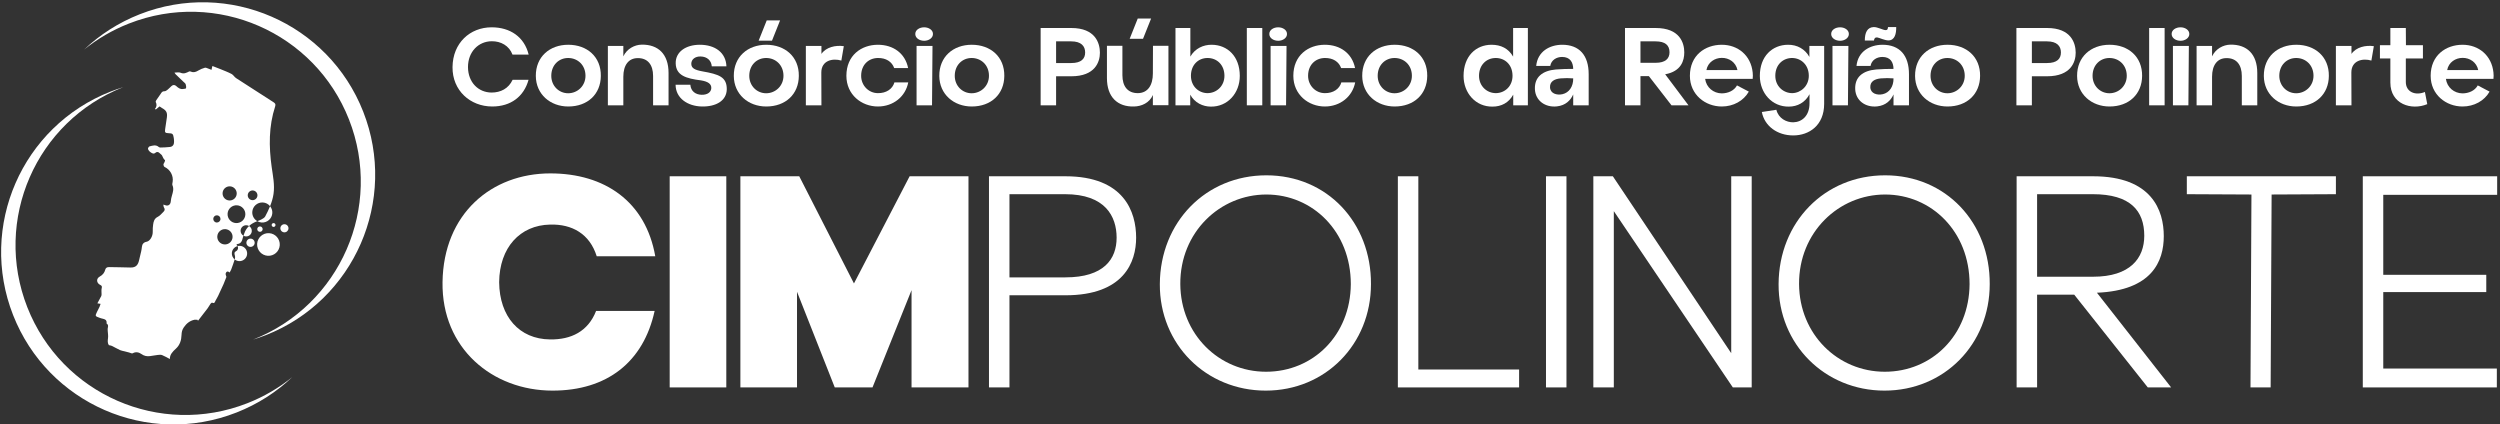
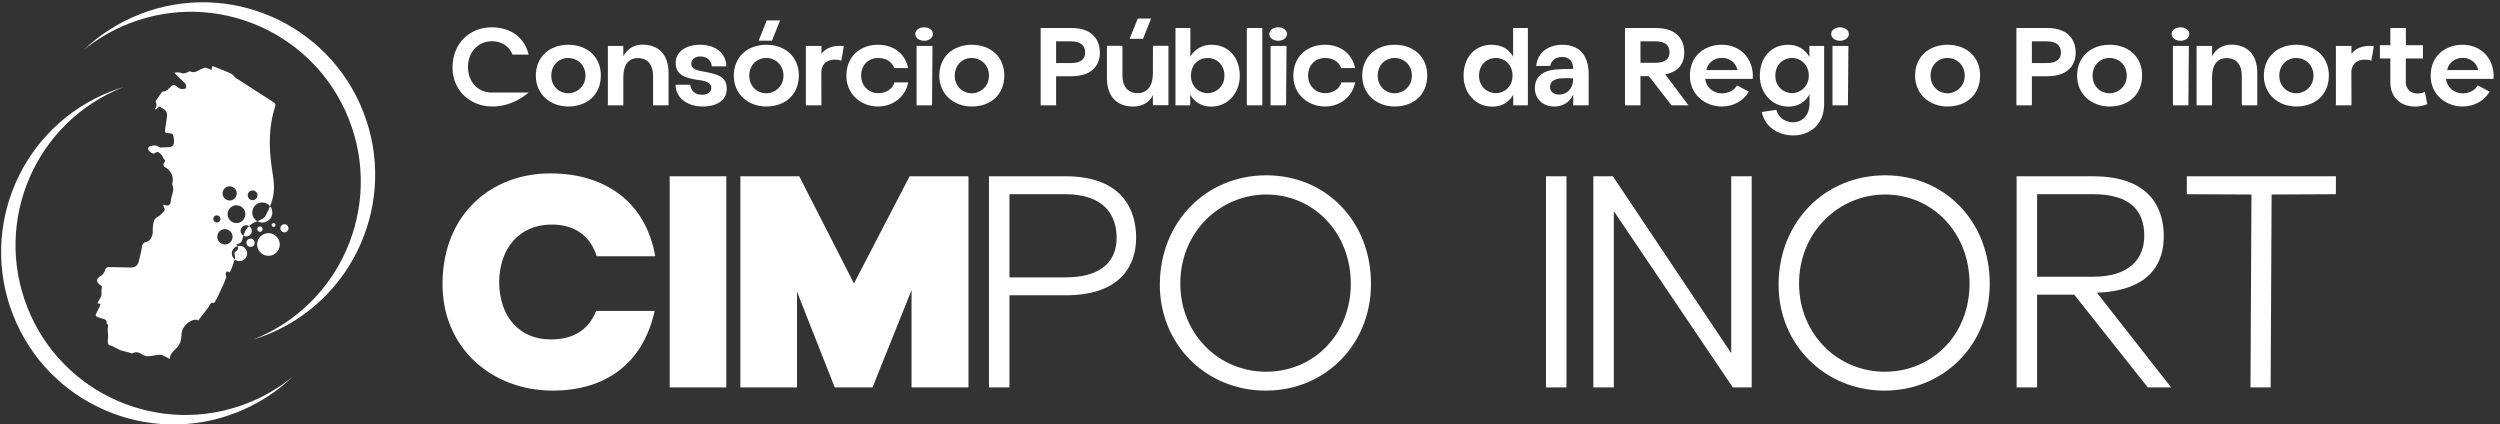
<svg xmlns="http://www.w3.org/2000/svg" width="695" height="118" viewBox="0 0 695 118" fill="none">
  <rect x="0" y="0" width="695" height="118" fill="#333333" stroke="none" />
  <path d="M97.032 33.841C97.056 33.827 97.065 33.798 97.052 33.774C97.038 33.75 97.009 33.741 96.985 33.754C96.961 33.766 96.952 33.797 96.965 33.821C96.977 33.845 97.008 33.854 97.032 33.841Z" fill="white" />
  <path d="M77.772 68.152C77.67 69.888 76.178 71.212 74.442 71.109C72.706 71.007 71.382 69.514 71.484 67.778C71.587 66.043 73.079 64.719 74.815 64.821C76.551 64.924 77.875 66.416 77.772 68.152Z" fill="white" />
  <path d="M80.197 63.529C80.159 64.151 79.626 64.626 79.003 64.589C78.381 64.551 77.906 64.017 77.943 63.395C77.981 62.773 78.514 62.298 79.137 62.335C79.759 62.373 80.234 62.906 80.197 63.529Z" fill="white" />
  <path d="M76.591 62.582C76.573 62.877 76.32 63.102 76.025 63.085C75.731 63.066 75.505 62.814 75.523 62.518C75.54 62.223 75.793 61.999 76.088 62.017C76.384 62.034 76.608 62.287 76.591 62.582Z" fill="white" />
  <path d="M73.016 63.744C72.992 64.158 72.636 64.474 72.221 64.449C71.806 64.425 71.49 64.069 71.514 63.654C71.54 63.24 71.896 62.924 72.309 62.949C72.724 62.973 73.04 63.329 73.016 63.744Z" fill="white" />
  <path d="M70.797 67.557C70.76 68.191 70.215 68.675 69.58 68.637C68.947 68.599 68.463 68.055 68.5 67.421C68.537 66.786 69.082 66.302 69.717 66.339C70.35 66.378 70.835 66.922 70.797 67.557Z" fill="white" />
  <path d="M72.706 60.985C72.336 61.188 71.934 61.333 71.536 61.485C71.899 61.695 72.308 61.833 72.754 61.86C74.292 61.952 75.614 60.779 75.706 59.24C75.748 58.515 75.503 57.844 75.079 57.321C74.687 58.292 74.22 59.235 73.728 60.165C73.54 60.523 73.087 60.776 72.706 60.985Z" fill="white" />
  <path d="M67.9 64.927C67.835 65.128 67.756 65.327 67.683 65.525C67.881 65.639 68.106 65.713 68.35 65.728C69.209 65.779 69.948 65.124 69.999 64.264C70.034 63.66 69.717 63.121 69.229 62.833C68.638 63.383 68.18 64.065 67.9 64.927Z" fill="white" />
  <path d="M65.685 69.777C65.083 70.098 65.121 70.469 65.29 71.005C65.385 71.305 65.387 71.683 65.294 71.986C65.281 72.031 65.263 72.077 65.249 72.123C65.581 72.391 65.994 72.565 66.453 72.591C67.626 72.661 68.633 71.766 68.703 70.593C68.773 69.419 67.878 68.411 66.705 68.342C66.477 68.329 66.261 68.361 66.051 68.415C66.305 68.846 66.198 69.503 65.685 69.777Z" fill="white" />
  <path d="M70.142 55.642C69.398 55.598 68.831 54.96 68.875 54.216C68.919 53.473 69.558 52.906 70.302 52.95C71.044 52.994 71.612 53.633 71.568 54.376C71.523 55.12 70.886 55.686 70.142 55.642ZM68.206 59.689C68.124 61.052 66.952 62.092 65.59 62.012C64.226 61.93 63.186 60.758 63.267 59.396C63.347 58.032 64.519 56.992 65.883 57.073C67.246 57.153 68.286 58.325 68.206 59.689ZM62.404 67.952C61.231 67.882 60.336 66.874 60.406 65.701C60.475 64.528 61.483 63.633 62.656 63.702C63.83 63.773 64.724 64.78 64.655 65.953C64.584 67.126 63.578 68.021 62.404 67.952ZM59.288 60.798C59.322 60.245 59.796 59.822 60.35 59.856C60.903 59.889 61.326 60.364 61.292 60.917C61.259 61.47 60.784 61.892 60.231 61.86C59.678 61.826 59.256 61.352 59.288 60.798ZM63.959 51.804C65.044 51.869 65.871 52.8 65.807 53.885C65.743 54.97 64.811 55.797 63.726 55.733C62.64 55.669 61.814 54.737 61.878 53.652C61.942 52.566 62.874 51.74 63.959 51.804ZM76.014 28.402C72.536 26.192 69.071 23.962 65.622 21.709C65.159 21.406 64.864 20.822 64.386 20.569C63.414 20.054 62.374 19.668 61.354 19.245C60.607 18.937 59.848 18.656 59.063 18.35C59.071 18.328 59.018 18.437 58.99 18.553C58.92 18.838 58.863 19.126 58.8 19.414C58.476 19.288 58.156 19.148 57.827 19.038C57.539 18.942 57.203 18.754 56.954 18.829C56.323 19.016 55.688 19.261 55.128 19.604C54.472 20.005 53.85 20.234 53.102 19.92C52.951 19.856 52.732 19.797 52.604 19.858C51.836 20.237 51.131 20.633 50.191 20.221C49.728 20.017 49.103 20.185 48.503 20.185C48.583 20.298 48.698 20.525 48.871 20.694C49.579 21.39 50.307 22.066 51.022 22.756C51.236 22.961 51.523 23.153 51.615 23.409C51.742 23.76 51.791 24.185 51.71 24.541C51.682 24.665 51.171 24.694 50.876 24.741C50.107 24.861 49.546 24.43 49.036 23.96C48.556 23.516 48.115 23.533 47.658 23.936C47.303 24.248 46.995 24.613 46.627 24.904C46.366 25.11 46.03 25.38 45.74 25.364C45.135 25.332 44.924 25.684 44.663 26.097C44.286 26.693 43.847 27.249 43.456 27.836C43.356 27.986 43.242 28.241 43.302 28.364C43.63 29.034 43.598 29.666 43.074 30.292C43.159 30.337 43.246 30.384 43.332 30.43C43.678 30.145 44.024 29.858 44.359 29.58C44.62 29.754 44.836 29.922 45.072 30.054C46.226 30.701 46.559 31.298 46.398 32.602C46.262 33.708 46.078 34.808 45.91 35.909C45.774 36.805 45.919 36.992 46.791 37.024C47.987 37.066 48.12 37.176 48.31 38.364C48.368 38.73 48.388 39.106 48.387 39.477C48.382 40.217 48.02 40.752 47.284 40.852C46.404 40.972 45.508 40.978 44.619 41.012C44.458 41.017 44.255 40.962 44.136 40.86C43.32 40.145 42.426 40.478 41.571 40.696C41.367 40.748 41.082 41.226 41.142 41.408C41.256 41.756 41.539 42.112 41.848 42.314C42.25 42.574 42.687 42.94 43.246 42.446C43.624 42.114 44.078 42.224 44.432 42.624C44.623 42.838 44.919 42.985 45.048 43.225C45.29 43.678 45.419 44.185 45.862 44.525C45.927 44.574 45.811 44.896 45.74 45.077C45.65 45.306 45.434 45.521 45.434 45.742C45.434 45.97 45.571 46.322 45.748 46.405C47.326 47.14 48.263 48.841 47.995 50.557C47.946 50.872 47.83 51.245 47.943 51.505C48.379 52.502 48.07 53.422 47.798 54.369C47.65 54.884 47.514 55.416 47.48 55.946C47.419 56.929 46.714 57.402 45.819 57.001C45.736 56.964 45.643 56.949 45.398 56.878C45.472 57.225 45.462 57.504 45.588 57.689C45.902 58.152 45.815 58.53 45.446 58.88C44.935 59.362 44.478 59.973 43.872 60.27C42.908 60.744 42.688 61.542 42.571 62.438C42.488 63.072 42.432 63.72 42.462 64.356C42.522 65.644 41.706 67.045 40.732 67.214C39.952 67.35 39.508 67.866 39.442 68.664C39.406 69.08 39.334 69.494 39.243 69.902C39.067 70.698 38.854 71.485 38.68 72.282C38.402 73.554 37.868 74.436 36.222 74.369C34.262 74.288 32.299 74.31 30.338 74.252C29.772 74.234 29.395 74.45 29.264 74.958C29.035 75.856 28.535 76.437 27.71 76.897C26.675 77.476 26.803 78.708 27.892 79.221C28.367 79.445 28.375 79.698 28.264 80.164C28.151 80.644 28.24 81.169 28.23 81.676C28.226 81.878 28.248 82.11 28.163 82.281C27.814 82.982 27.426 83.665 27.067 84.329C27.427 84.386 27.695 84.429 27.964 84.473C27.864 84.756 27.787 85.048 27.662 85.318C27.444 85.789 27.186 86.24 26.964 86.709C26.411 87.886 26.415 87.889 27.72 88.362C27.836 88.404 27.955 88.44 28.072 88.477C28.81 88.716 29.798 88.68 29.628 89.906C29.626 89.926 29.647 89.957 29.666 89.969C30.266 90.368 29.983 90.918 29.928 91.436C29.908 91.626 29.939 91.822 29.95 92.016C29.986 92.669 30.122 93.334 30.032 93.969C29.931 94.7 29.864 95.376 30.263 95.957C30.571 96.026 30.852 96.041 31.086 96.154C31.859 96.532 32.602 96.972 33.382 97.333C33.756 97.506 34.19 97.556 34.596 97.661C35.022 97.772 35.448 97.885 35.875 97.993C36.219 98.08 36.671 98.344 36.891 98.214C37.767 97.701 38.675 97.96 39.283 98.4C40.076 98.973 40.828 99.109 41.706 98.998C42.416 98.91 43.119 98.757 43.83 98.68C44.238 98.636 44.7 98.574 45.062 98.716C45.81 99.012 46.507 99.437 47.223 99.808C47.175 98.592 47.998 97.746 48.867 96.961C50.023 95.917 50.418 94.584 50.467 93.101C50.492 92.337 50.622 91.698 51.107 90.994C51.866 89.894 52.764 89.185 54.026 88.896C54.308 88.832 54.624 88.904 54.924 88.913C54.96 89.005 54.996 89.098 55.031 89.19C55.919 88.044 56.816 86.905 57.688 85.748C57.999 85.333 58.231 84.86 58.532 84.438C58.636 84.294 58.908 84.097 58.991 84.14C59.659 84.485 59.724 83.932 59.923 83.564C60.171 83.108 60.444 82.665 60.667 82.197C61.175 81.133 61.672 80.065 62.148 78.986C62.448 78.308 62.7 77.608 62.947 76.986C62.874 76.673 62.651 76.282 62.744 75.993C62.902 75.508 63.304 75.249 63.823 75.77C64.004 75.434 64.175 75.188 64.276 74.914C64.616 73.99 64.955 73.064 65.248 72.124C64.73 71.706 64.411 71.056 64.454 70.341C64.51 69.394 65.18 68.638 66.051 68.414C66.12 68.533 66.162 68.666 66.176 68.805C66.148 68.514 66 68.242 65.735 68.104C65.752 68.058 65.762 68.004 65.792 67.972C65.844 67.92 65.907 67.85 65.971 67.844C67.062 67.737 67.303 66.92 67.512 66.05C67.555 65.872 67.616 65.698 67.68 65.525C67.179 65.242 66.85 64.694 66.887 64.08C66.938 63.22 67.675 62.565 68.535 62.616C68.79 62.63 69.022 62.712 69.227 62.832C69.778 62.321 70.444 61.926 71.198 61.618C71.31 61.572 71.423 61.529 71.536 61.485C70.648 60.974 70.07 60.001 70.134 58.909C70.226 57.37 71.547 56.197 73.086 56.289C73.899 56.337 74.603 56.734 75.079 57.321C75.52 56.232 75.867 55.108 76.04 53.921C76.407 51.394 75.874 48.921 75.527 46.445C74.734 40.753 74.692 35.112 76.494 29.578C76.692 28.969 76.5 28.712 76.014 28.402Z" fill="white" />
  <path d="M35.836 6.548C60.099 -2.982 87.492 8.961 97.023 33.224C106.553 57.485 94.611 84.88 70.348 94.41C71.535 94.048 72.715 93.636 73.889 93.174C98.524 83.498 110.651 55.684 100.975 31.048C91.297 6.413 63.483 -5.714 38.848 3.964C32.925 6.29 27.727 9.665 23.38 13.792C27.043 10.826 31.216 8.362 35.836 6.548Z" fill="white" />
  <path d="M68.779 112.089C44.516 121.618 17.123 109.675 7.592 85.412C-1.938 61.151 10.004 33.757 34.267 24.226C33.08 24.588 31.9 25 30.726 25.462C6.091 35.138 -6.036 62.953 3.64 87.588C13.318 112.223 41.132 124.35 65.767 114.673C71.69 112.346 76.888 108.971 81.235 104.845C77.572 107.81 73.399 110.274 68.779 112.089Z" fill="white" />
  <path d="M153.616 108.591C136.896 108.591 122.756 96.851 123.023 78.443C123.29 59.411 136.63 48.204 152.994 48.204C168.112 48.204 179.495 56.03 182.164 71.238H165.888C163.932 65.012 159.042 62.255 152.904 62.434C144.544 62.611 138.854 68.836 138.764 78.443C138.854 88.047 144.367 94.272 152.904 94.36C158.775 94.451 163.487 92.138 165.711 86.446H181.986C178.874 100.676 168.735 108.591 153.616 108.591Z" fill="white" />
  <path d="M186.172 49.004H201.913V107.701H186.172V49.004Z" fill="white" />
  <path d="M205.828 49.005H222.192L237.4 78.798L252.875 49.005H269.237V107.702H253.408V80.666L242.557 107.702H232.064L221.569 81.11V107.702H205.828V49.005Z" fill="white" />
  <path d="M296.192 77.108C306.864 77.108 310.421 72.04 310.421 66.08C310.421 60.122 307.22 53.985 296.102 53.985H280.629V77.108H296.192ZM274.937 49.005H296.192C312.556 49.005 315.846 58.965 315.846 66.08C315.846 72.84 312.468 82.089 296.192 82.089H280.629V107.701H274.937V49.005Z" fill="white" />
  <path d="M351.958 103.343C365.031 103.343 375.437 93.205 375.526 78.977C375.526 64.39 364.943 54.074 352.047 54.074C339.151 54.074 328.035 64.569 328.125 78.977C328.213 92.939 338.885 103.343 351.958 103.343ZM322.433 78.977C322.522 61.722 335.238 48.738 352.047 48.738C368.945 48.738 381.218 61.899 381.129 78.977C381.129 95.695 368.501 108.591 351.869 108.591C335.327 108.591 322.343 95.785 322.433 78.977Z" fill="white" />
-   <path d="M388.605 49.005H394.297V102.721H422.31V107.702H388.605V49.005Z" fill="white" />
  <path d="M429.785 49.004H435.477V107.701H429.785V49.004Z" fill="white" />
  <path d="M442.95 49.005H448.375L481.28 98.185V49.005H486.972V107.702H481.726L448.642 58.699V107.702H442.95V49.005Z" fill="white" />
  <path d="M523.973 103.343C537.047 103.343 547.452 93.205 547.541 78.977C547.541 64.39 536.959 54.074 524.063 54.074C511.167 54.074 500.051 64.569 500.139 78.977C500.228 92.939 510.9 103.343 523.973 103.343ZM494.447 78.977C494.536 61.722 507.253 48.738 524.063 48.738C540.96 48.738 553.233 61.899 553.144 78.977C553.144 95.695 540.515 108.591 523.885 108.591C507.344 108.591 494.359 95.785 494.447 78.977Z" fill="white" />
  <path d="M581.877 76.93C592.193 76.93 596.107 71.771 596.107 65.546C596.107 58.61 592.282 53.984 581.789 53.984H566.313V76.93H581.877ZM560.621 49.005H581.877C598.241 49.005 601.531 58.52 601.531 65.636C601.531 72.662 598.241 80.754 582.945 81.378L603.577 107.702H597.085L576.63 81.911H566.313V107.702H560.621V49.005Z" fill="white" />
  <path d="M625.903 54.074L607.938 53.985V49.005H649.382V53.985L631.507 54.074L631.239 107.701H625.636L625.903 54.074Z" fill="white" />
-   <path d="M656.856 49.005H694.21V54.163H662.548V76.397H691.184V81.199H662.548V102.454H694.12V107.702H656.856V49.005Z" fill="white" />
-   <path d="M136.841 29.606C130.718 29.606 125.736 25.145 125.801 18.664C125.866 11.954 130.653 7.592 136.678 7.592C141.824 7.592 145.764 10.261 146.969 15.178H142.474C141.53 12.672 139.218 11.434 136.678 11.466C133.064 11.498 130.1 14.332 130.1 18.664C130.132 22.898 132.965 25.697 136.645 25.73C139.185 25.73 141.368 24.624 142.508 22.181H146.937C145.634 26.87 141.986 29.606 136.841 29.606Z" fill="white" />
+   <path d="M136.841 29.606C130.718 29.606 125.736 25.145 125.801 18.664C125.866 11.954 130.653 7.592 136.678 7.592C141.824 7.592 145.764 10.261 146.969 15.178H142.474C141.53 12.672 139.218 11.434 136.678 11.466C133.064 11.498 130.1 14.332 130.1 18.664C130.132 22.898 132.965 25.697 136.645 25.73H146.937C145.634 26.87 141.986 29.606 136.841 29.606Z" fill="white" />
  <path d="M157.946 25.926C160.551 25.926 162.766 23.874 162.766 21.073C162.766 18.045 160.551 16.123 157.946 16.123C155.373 16.123 153.257 18.077 153.257 21.073C153.257 23.874 155.373 25.926 157.946 25.926ZM148.958 21.106C148.925 15.798 152.801 12.443 157.978 12.443C163.222 12.443 167.097 15.798 167.031 21.106C166.999 26.153 163.385 29.606 157.978 29.606C152.995 29.606 148.99 26.219 148.958 21.106Z" fill="white" />
  <path d="M168.987 12.768H173.286V15.667C174.263 13.583 176.379 12.444 178.399 12.411C182.926 12.345 185.857 14.985 185.857 20.291V29.28H181.558V21.106C181.558 18.044 180.093 16.123 177.291 16.157C174.751 16.157 173.286 18.11 173.286 21.334V29.28H168.987V12.768Z" fill="white" />
  <path d="M187.812 23.548H191.914C192.045 25.372 193.38 26.316 195.074 26.349C196.637 26.381 197.68 25.666 197.744 24.494C197.777 23.322 196.833 22.669 194.878 22.343C190.71 21.823 187.909 20.976 187.844 17.59C187.78 14.43 190.645 12.444 194.553 12.444C198.786 12.444 201.816 14.626 201.945 18.436H197.874C197.744 16.84 196.605 15.733 194.748 15.699C193.316 15.667 192.176 16.448 192.176 17.751C192.208 18.956 193.12 19.444 195.237 19.835C199.894 20.649 202.044 21.399 202.044 24.785C202.01 28.009 199.048 29.704 195.041 29.605C191.264 29.508 187.844 27.391 187.812 23.548Z" fill="white" />
  <path d="M213.15 5.669H216.862L214.615 11.304H210.903L213.15 5.669ZM212.987 25.926C215.593 25.926 217.807 23.874 217.807 21.073C217.807 18.045 215.593 16.122 212.987 16.122C210.414 16.122 208.297 18.077 208.297 21.073C208.297 23.874 210.414 25.926 212.987 25.926ZM203.999 21.105C203.966 15.798 207.841 12.444 213.019 12.444C218.262 12.444 222.138 15.798 222.073 21.105C222.041 26.153 218.426 29.606 213.019 29.606C208.037 29.606 204.031 26.22 203.999 21.105Z" fill="white" />
  <path d="M224.028 12.768H228.359V14.985C229.662 13.094 232.3 12.508 234.579 12.835L233.896 16.839C231.519 16.123 228.327 16.775 228.327 20.162L228.359 29.28H224.028V12.768Z" fill="white" />
  <path d="M244.057 29.606C239.497 29.606 235.297 26.317 235.297 21.073C235.297 15.374 239.465 12.444 244.057 12.444C248.356 12.444 251.645 14.853 252.459 18.924H248.584C247.965 17.166 246.337 16.09 244.057 16.122C241.484 16.157 239.4 17.98 239.4 21.073C239.4 23.809 241.517 25.893 244.057 25.893C246.369 25.926 248.128 24.753 248.649 22.898H252.492C251.743 26.838 248.356 29.606 244.057 29.606Z" fill="white" />
  <path d="M254.805 12.768H259.235L259.104 29.28H254.805V12.768ZM256.923 7.591C258.16 7.591 259.365 8.307 259.365 9.447C259.365 10.587 258.16 11.336 256.923 11.336C255.62 11.336 254.448 10.587 254.448 9.447C254.448 8.307 255.62 7.591 256.923 7.591Z" fill="white" />
  <path d="M270.113 25.926C272.718 25.926 274.933 23.874 274.933 21.073C274.933 18.045 272.718 16.123 270.113 16.123C267.539 16.123 265.423 18.077 265.423 21.073C265.423 23.874 267.539 25.926 270.113 25.926ZM261.125 21.106C261.091 15.798 264.967 12.443 270.145 12.443C275.389 12.443 279.263 15.798 279.198 21.106C279.166 26.153 275.551 29.606 270.145 29.606C265.162 29.606 261.157 26.219 261.125 21.106Z" fill="white" />
  <path d="M297.829 17.524C300.565 17.524 301.671 16.352 301.671 14.593C301.671 12.835 300.597 11.499 297.795 11.499H293.594V17.524H297.829ZM289.297 7.785H297.829C304.537 7.785 305.775 12.02 305.775 14.657C305.775 17.199 304.473 21.204 297.829 21.204H293.594V29.28H289.297V7.785Z" fill="white" />
  <path d="M316.295 5.148H320.009L317.761 10.783H314.049L316.295 5.148ZM307.73 21.724V12.736H312.029V20.911C312.029 24.004 313.494 25.894 316.327 25.894C319.129 25.862 320.497 23.646 320.497 20.423L320.529 12.736H324.827V29.248H320.497V26.414C319.551 28.628 317.305 29.574 315.253 29.606C310.726 29.736 307.73 27.034 307.73 21.724Z" fill="white" />
  <path d="M335.608 25.893C338.18 25.925 340.395 23.939 340.395 21.073C340.395 18.077 338.344 16.091 335.64 16.123C333.133 16.156 331.081 18.012 331.081 21.073C331.081 23.907 333.133 25.828 335.608 25.893ZM330.885 26.317V29.28H326.783V7.785H330.919V15.733C332.221 13.453 334.565 12.411 336.879 12.444C341.209 12.476 344.661 15.635 344.661 21.105C344.661 25.893 341.275 29.704 336.617 29.639C334.403 29.639 332.091 28.563 330.885 26.317Z" fill="white" />
  <path d="M346.617 7.785H350.916V29.28H346.617V7.785Z" fill="white" />
  <path d="M353.227 12.768H357.657L357.526 29.28H353.227V12.768ZM355.345 7.591C356.582 7.591 357.787 8.307 357.787 9.447C357.787 10.587 356.582 11.336 355.345 11.336C354.042 11.336 352.87 10.587 352.87 9.447C352.87 8.307 354.042 7.591 355.345 7.591Z" fill="white" />
  <path d="M368.307 29.606C363.747 29.606 359.547 26.317 359.547 21.073C359.547 15.374 363.715 12.444 368.307 12.444C372.605 12.444 375.895 14.853 376.708 18.924H372.833C372.215 17.166 370.587 16.09 368.307 16.122C365.733 16.157 363.649 17.98 363.649 21.073C363.649 23.809 365.767 25.893 368.307 25.893C370.619 25.926 372.377 24.753 372.899 22.898H376.741C375.992 26.838 372.605 29.606 368.307 29.606Z" fill="white" />
  <path d="M387.686 25.926C390.291 25.926 392.506 23.874 392.506 21.073C392.506 18.045 390.291 16.123 387.686 16.123C385.113 16.123 382.997 18.077 382.997 21.073C382.997 23.874 385.113 25.926 387.686 25.926ZM378.698 21.106C378.665 15.798 382.541 12.443 387.718 12.443C392.962 12.443 396.837 15.798 396.771 21.106C396.739 26.153 393.125 29.606 387.718 29.606C382.735 29.606 378.73 26.219 378.698 21.106Z" fill="white" />
  <path d="M415.923 25.893C418.431 25.828 420.483 23.907 420.483 21.073C420.483 18.012 418.398 16.156 415.891 16.123C413.219 16.091 411.167 18.077 411.167 21.073C411.167 23.939 413.351 25.925 415.923 25.893ZM406.87 21.105C406.87 15.635 410.289 12.444 414.653 12.444C417.226 12.444 419.342 13.453 420.645 15.733V7.785H424.749V29.28H420.678V26.317C419.439 28.563 417.389 29.639 414.913 29.639C410.257 29.704 406.87 25.893 406.87 21.105Z" fill="white" />
  <path d="M434.357 26.187C436.213 25.763 437.385 24.07 437.353 21.79C436.277 21.692 434.976 21.692 433.834 21.79C432.141 21.952 430.84 22.636 430.904 24.266C430.97 25.991 432.761 26.544 434.357 26.187ZM426.704 24.786C426.573 21.399 428.82 19.64 432.533 19.315C433.998 19.184 435.985 19.152 437.353 19.152C437.321 17.328 436.506 15.831 434.258 15.831C432.696 15.831 431.23 16.71 430.97 18.338H427.061C427.453 14.267 430.84 12.476 434.226 12.444C439.078 12.411 441.652 15.407 441.652 20.618V29.28H437.353V26.252C436.636 27.88 435.236 29.312 432.826 29.574C429.569 29.932 426.834 27.978 426.704 24.786Z" fill="white" />
  <path d="M460.282 17.459C462.951 17.459 464.125 16.319 464.125 14.528C464.125 12.574 462.919 11.499 460.25 11.499H456.049V17.459H460.282ZM451.749 7.786H460.282C466.99 7.786 468.229 11.922 468.229 14.56C468.229 16.807 467.414 19.835 462.919 20.65L469.401 29.28H464.678L458.393 21.172H456.049V29.28H451.749V7.786Z" fill="white" />
  <path d="M478.651 16.09C476.73 16.09 474.775 17.296 474.384 19.477H483.014C482.559 17.262 480.604 16.058 478.651 16.09ZM478.651 12.444C483.144 12.444 486.759 15.408 487.248 20.161C487.312 20.714 487.312 21.366 487.248 21.92H474.026C474.351 24.33 476.338 25.926 478.619 25.958C480.344 25.958 482.07 25.241 482.884 23.744L486.174 25.47C484.707 28.042 481.874 29.606 478.651 29.606C474.059 29.606 469.792 26.317 469.792 21.073C469.792 15.374 474.026 12.444 478.651 12.444Z" fill="white" />
  <path d="M498.29 25.893C500.635 25.828 502.848 23.907 502.848 21.073C502.848 18.012 500.667 16.156 498.258 16.123C495.815 16.091 493.535 17.849 493.535 21.073C493.535 24.036 495.847 25.925 498.29 25.893ZM489.79 31.136L493.828 30.517C494.415 32.896 496.596 34.035 498.551 34.001C500.959 33.937 503.044 32.179 503.044 28.727V26.187C501.84 28.499 499.69 29.639 497.28 29.639C492.656 29.704 489.236 25.893 489.236 21.105C489.236 15.635 492.688 12.476 497.052 12.444C499.624 12.411 501.807 13.648 503.011 15.831V12.768H507.115V28.857C507.115 34.881 502.914 37.649 498.518 37.649C494.088 37.649 490.538 35.044 489.79 31.136Z" fill="white" />
  <path d="M509.428 12.768H513.857L513.728 29.28H509.428V12.768ZM511.545 7.591C512.782 7.591 513.986 8.307 513.986 9.447C513.986 10.587 512.782 11.336 511.545 11.336C510.242 11.336 509.069 10.587 509.069 9.447C509.069 8.307 510.242 7.591 511.545 7.591Z" fill="white" />
-   <path d="M523.401 26.187C525.257 25.763 526.429 24.07 526.397 21.79C525.321 21.692 524.019 21.692 522.878 21.79C521.185 21.952 519.883 22.636 519.947 24.266C520.014 25.991 521.805 26.544 523.401 26.187ZM520.893 7.526C521.967 7.494 523.498 8.372 524.182 8.372C524.801 8.372 524.801 7.982 524.866 7.526H527.146C527.178 9.382 526.755 11.174 525.029 11.239C523.922 11.239 522.554 10.522 521.934 10.424C521.283 10.327 521.023 10.684 520.958 11.271H518.418C518.418 9.056 519.101 7.591 520.893 7.526ZM515.747 24.786C515.617 21.399 517.863 19.64 521.577 19.315C523.042 19.184 525.029 19.152 526.397 19.152C526.365 17.328 525.55 15.831 523.302 15.831C521.739 15.831 520.274 16.71 520.014 18.338H516.105C516.497 14.267 519.883 12.476 523.27 12.444C528.122 12.411 530.695 15.407 530.695 20.618V29.28H526.397V26.252C525.679 27.88 524.279 29.312 521.87 29.574C518.613 29.932 515.878 27.978 515.747 24.786Z" fill="white" />
  <path d="M541.378 25.926C543.984 25.926 546.197 23.874 546.197 21.073C546.197 18.045 543.984 16.123 541.378 16.123C538.806 16.123 536.689 18.077 536.689 21.073C536.689 23.874 538.806 25.926 541.378 25.926ZM532.389 21.106C532.357 15.798 536.233 12.443 541.41 12.443C546.654 12.443 550.529 15.798 550.465 21.106C550.432 26.153 546.817 29.606 541.41 29.606C536.428 29.606 532.422 26.219 532.389 21.106Z" fill="white" />
  <path d="M569.094 17.524C571.829 17.524 572.937 16.352 572.937 14.593C572.937 12.835 571.862 11.499 569.062 11.499H564.861V17.524H569.094ZM560.561 7.785H569.094C575.802 7.785 577.041 12.02 577.041 14.657C577.041 17.199 575.738 21.204 569.094 21.204H564.861V29.28H560.561V7.785Z" fill="white" />
  <path d="M586.422 25.926C589.027 25.926 591.24 23.874 591.24 21.073C591.24 18.045 589.027 16.123 586.422 16.123C583.85 16.123 581.732 18.077 581.732 21.073C581.732 23.874 583.85 25.926 586.422 25.926ZM577.432 21.106C577.4 15.798 581.276 12.443 586.454 12.443C591.698 12.443 595.572 15.798 595.508 21.106C595.475 26.153 591.86 29.606 586.454 29.606C581.471 29.606 577.466 26.219 577.432 21.106Z" fill="white" />
-   <path d="M597.463 7.785H601.763V29.28H597.463V7.785Z" fill="white" />
  <path d="M604.074 12.768H608.503L608.374 29.28H604.074V12.768ZM606.191 7.591C607.428 7.591 608.632 8.307 608.632 9.447C608.632 10.587 607.428 11.336 606.191 11.336C604.888 11.336 603.715 10.587 603.715 9.447C603.715 8.307 604.888 7.591 606.191 7.591Z" fill="white" />
  <path d="M610.652 12.768H614.952V15.667C615.928 13.583 618.046 12.444 620.064 12.411C624.591 12.345 627.523 14.985 627.523 20.291V29.28H623.224V21.106C623.224 18.044 621.758 16.123 618.956 16.157C616.416 16.157 614.952 18.11 614.952 21.334V29.28H610.652V12.768Z" fill="white" />
  <path d="M638.335 25.926C640.94 25.926 643.153 23.874 643.153 21.073C643.153 18.045 640.94 16.123 638.335 16.123C635.763 16.123 633.645 18.077 633.645 21.073C633.645 23.874 635.763 25.926 638.335 25.926ZM629.345 21.106C629.313 15.798 633.189 12.443 638.367 12.443C643.611 12.443 647.485 15.798 647.421 21.106C647.388 26.153 643.773 29.606 638.367 29.606C633.384 29.606 629.379 26.219 629.345 21.106Z" fill="white" />
  <path d="M649.377 12.768H653.709V14.985C655.011 13.094 657.649 12.508 659.929 12.835L659.245 16.839C656.867 16.123 653.677 16.775 653.677 20.162L653.709 29.28H649.377V12.768Z" fill="white" />
  <path d="M664.52 22.962V16.255H661.621V12.573H664.52V7.785H668.82L668.852 12.573H673.573V16.255H668.82V22.799C668.82 25.568 671.457 26.676 674.126 25.568L674.778 28.954C670.381 30.779 664.52 28.954 664.52 22.962Z" fill="white" />
  <path d="M684.583 16.09C682.662 16.09 680.707 17.296 680.316 19.477H688.947C688.491 17.262 686.536 16.058 684.583 16.09ZM684.583 12.444C689.076 12.444 692.691 15.408 693.18 20.161C693.244 20.714 693.244 21.366 693.18 21.92H679.958C680.283 24.33 682.27 25.926 684.551 25.958C686.276 25.958 688.002 25.241 688.816 23.744L692.106 25.47C690.64 28.042 687.806 29.606 684.583 29.606C679.991 29.606 675.724 26.317 675.724 21.073C675.724 15.374 679.958 12.444 684.583 12.444Z" fill="white" />
</svg>